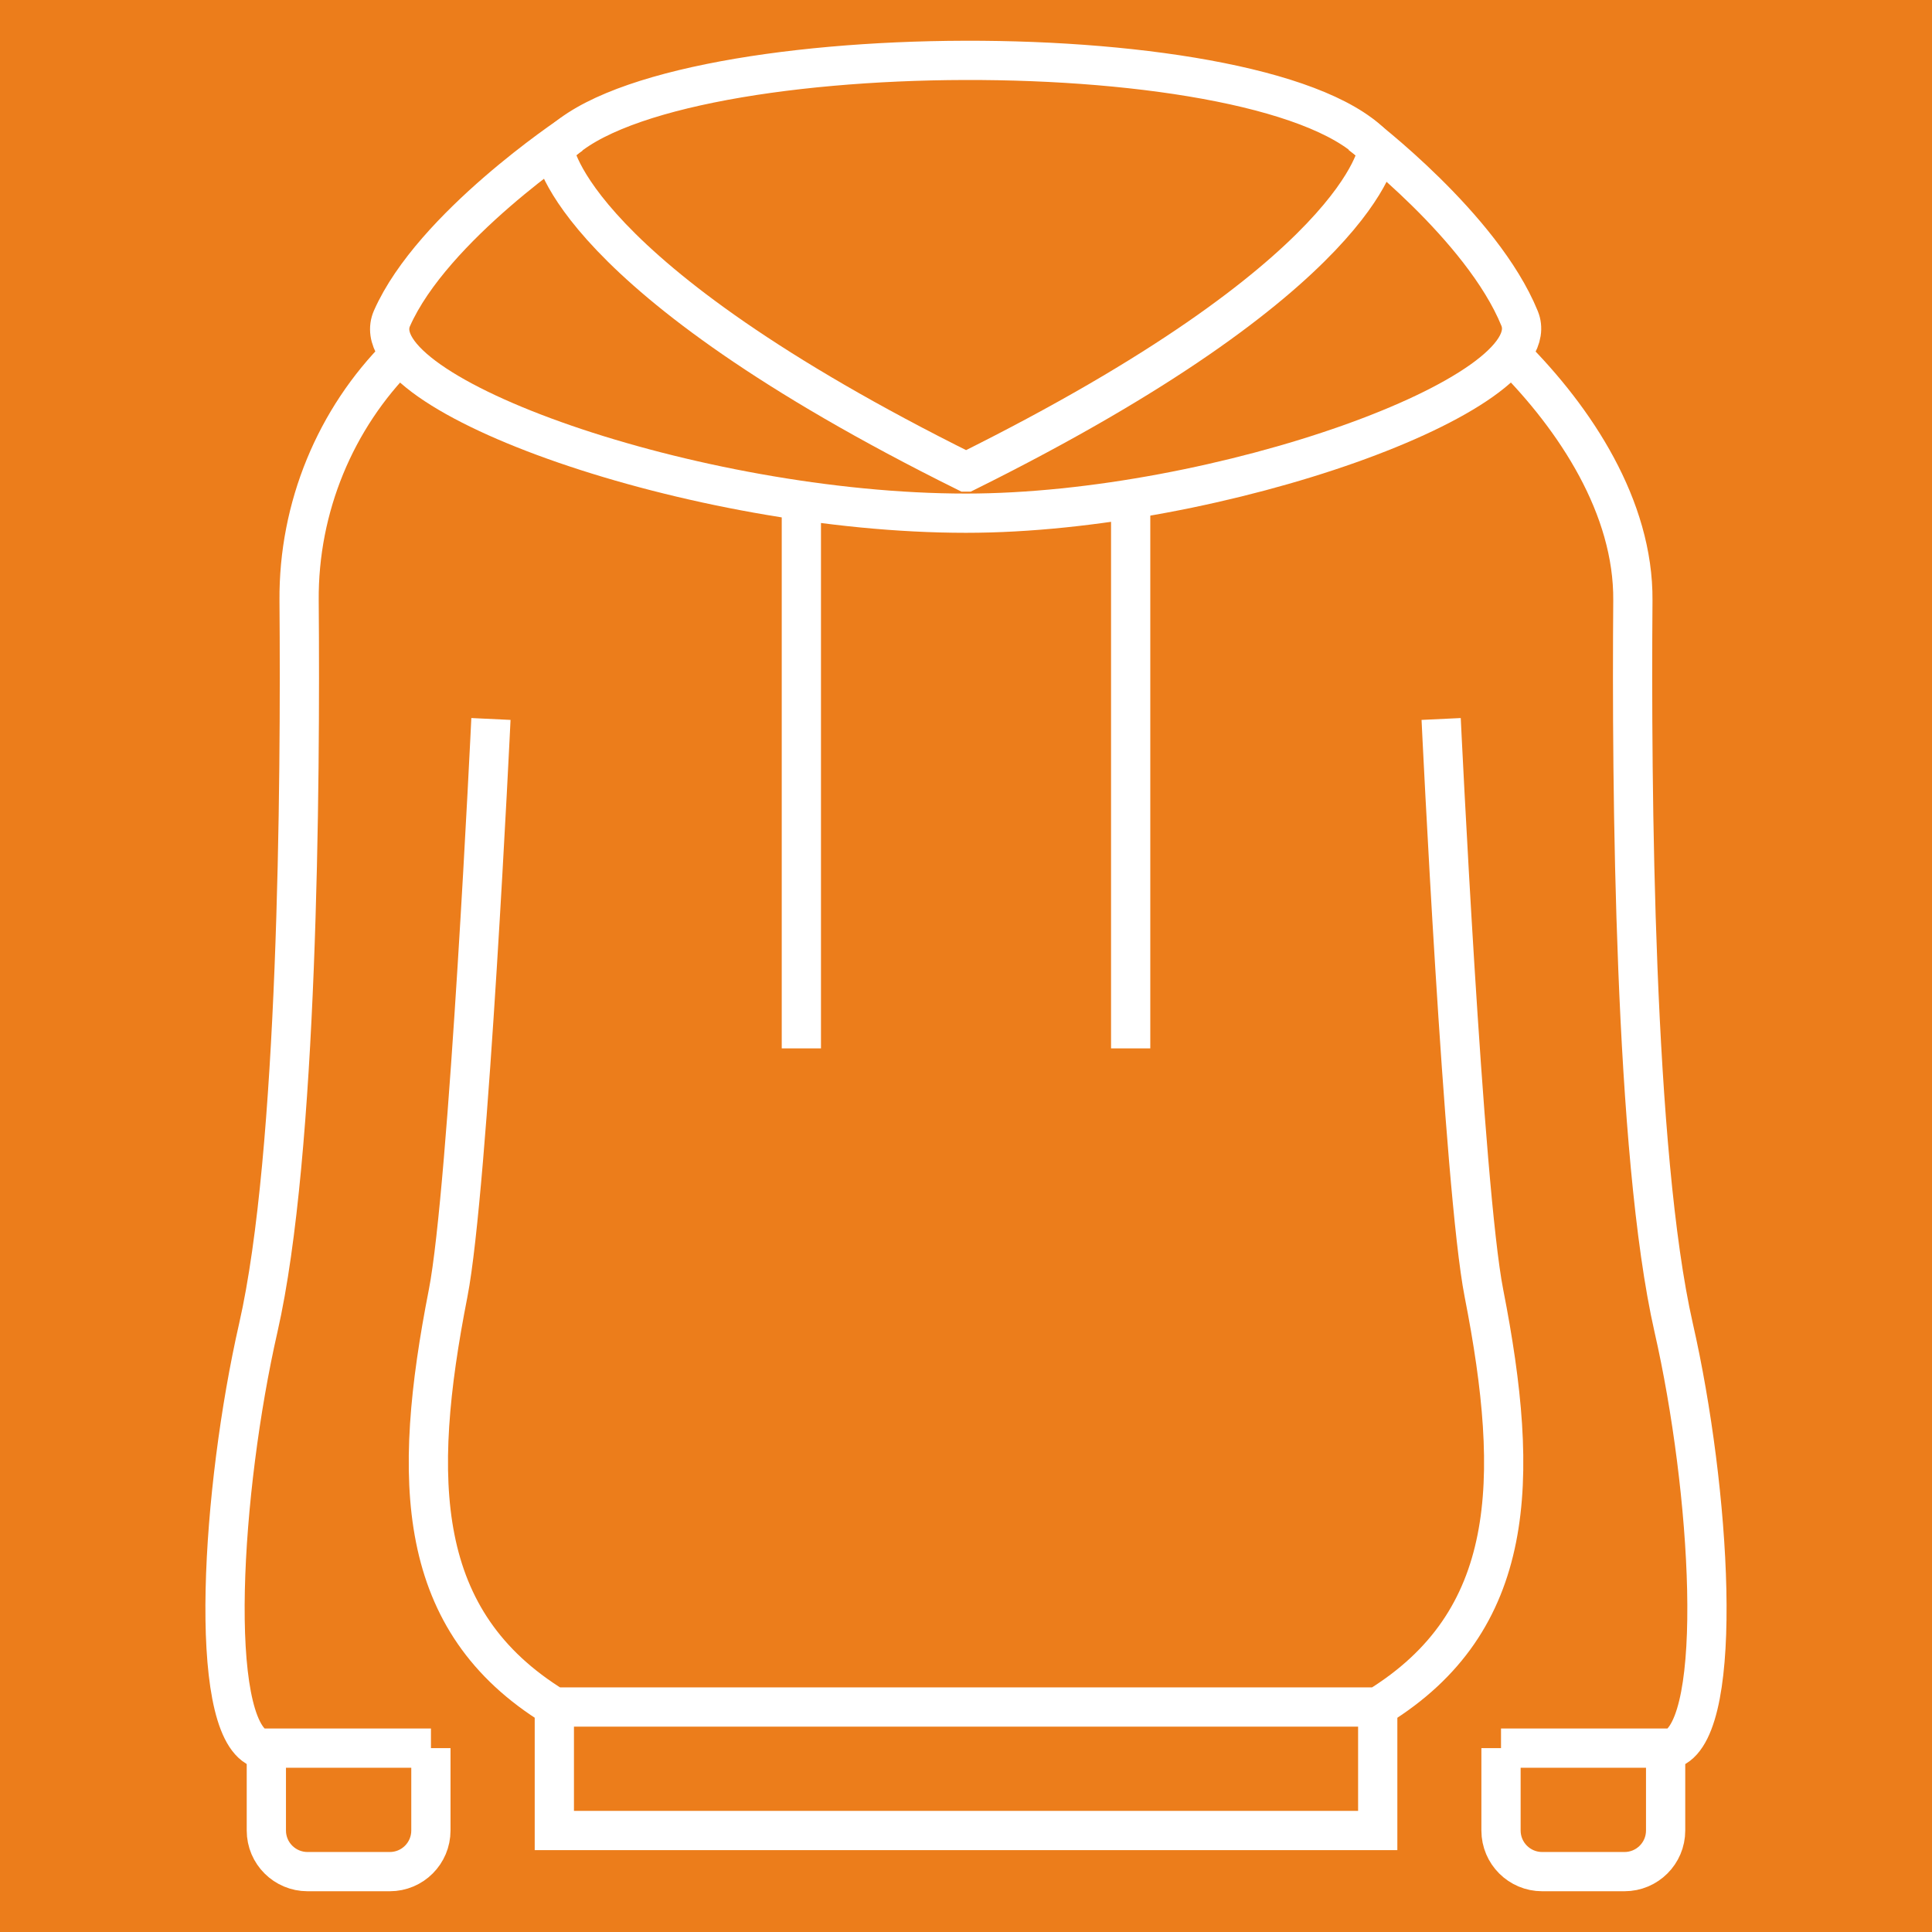
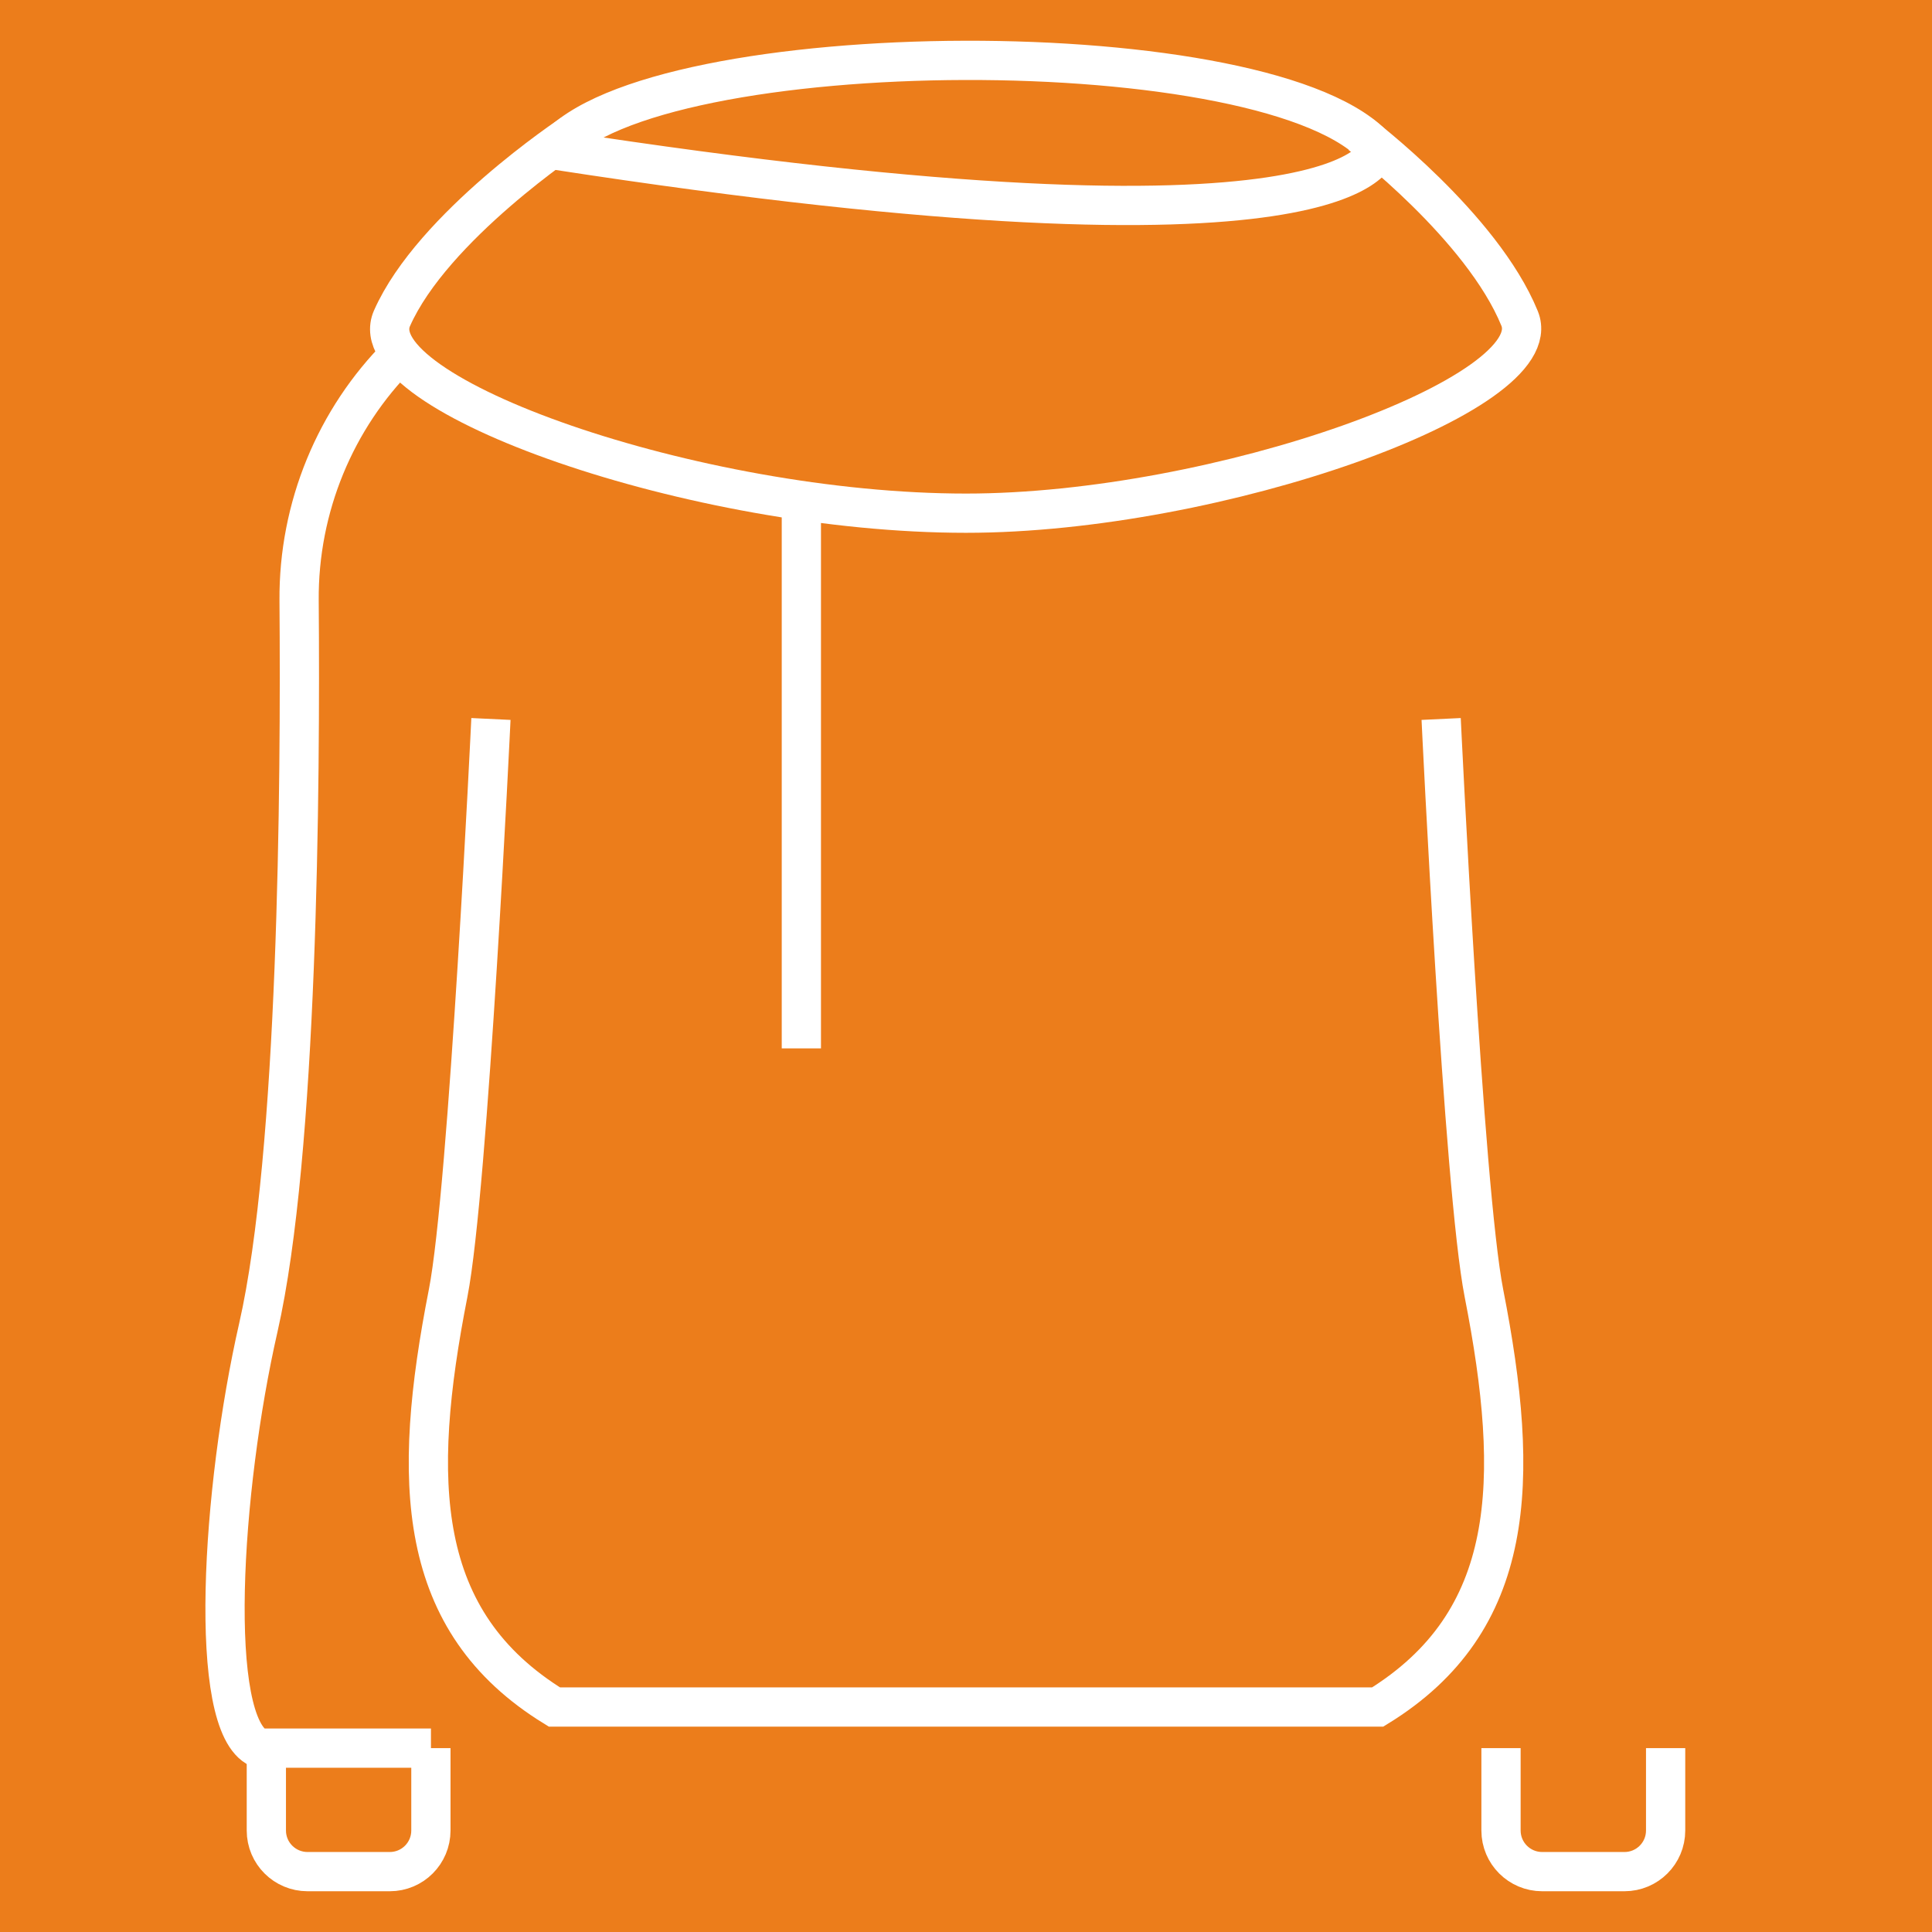
<svg xmlns="http://www.w3.org/2000/svg" version="1.1" id="Calque_1" x="0px" y="0px" width="64px" height="64px" viewBox="0 0 64 64" enable-background="new 0 0 64 64" xml:space="preserve">
  <rect x="-7" y="-4" fill="#EC7D1B" width="341" height="73" />
  <g>
    <path fill="none" stroke="#FFFFFF" stroke-width="1.3" stroke-miterlimit="10" d="M49.723,57.909v2.729   c0,0.753,0.611,1.362,1.363,1.362h2.727c0.753,0,1.363-0.609,1.363-1.362v-2.729" />
    <path fill="none" stroke="#FFFFFF" stroke-width="1.3" stroke-miterlimit="10" d="M8.823,57.909v2.729   c0,0.753,0.612,1.362,1.365,1.362h2.725c0.752,0,1.361-0.609,1.361-1.362v-2.729" />
    <path fill="none" stroke="#FFFFFF" stroke-width="1.3" stroke-miterlimit="10" d="M13.233,11.747   c-2.121,2.118-3.349,5.056-3.325,8.146c0.049,6.139-0.036,18.317-1.351,24.088c-1.222,5.362-1.704,13.146,0.012,13.928h5.707" />
-     <path fill="none" stroke="#FFFFFF" stroke-width="1.3" stroke-miterlimit="10" d="M49.723,57.909h5.71   c1.713-0.779,1.231-8.565,0.01-13.925c-1.313-5.773-1.4-17.953-1.352-24.09c0.027-3.091-1.901-6.016-4.021-8.138" />
    <path fill="none" stroke="#FFFFFF" stroke-width="1.3" stroke-miterlimit="10" d="M16.263,23.817c0,0-0.742,15.576-1.419,19.027   c-1.221,6.227-1.086,10.872,3.521,13.703H32h13.638c4.606-2.831,4.741-7.477,3.52-13.703c-0.679-3.451-1.418-19.027-1.418-19.027" />
-     <polyline fill="none" stroke="#FFFFFF" stroke-width="1.3" stroke-miterlimit="10" points="18.363,56.547 18.363,60.638    45.639,60.638 45.639,56.547  " />
-     <path fill="none" stroke="#FFFFFF" stroke-width="1.3" stroke-miterlimit="10" d="M45.639,4.966   c-3.359-4.018-24.022-3.892-27.276,0c0,0,0.475,4.14,13.639,10.671l0,0l0,0c0.001,0,0.001,0,0.001,0l0,0   C45.166,9.106,45.639,4.966,45.639,4.966z" />
+     <path fill="none" stroke="#FFFFFF" stroke-width="1.3" stroke-miterlimit="10" d="M45.639,4.966   c-3.359-4.018-24.022-3.892-27.276,0l0,0l0,0c0.001,0,0.001,0,0.001,0l0,0   C45.166,9.106,45.639,4.966,45.639,4.966z" />
    <path fill="none" stroke="#FFFFFF" stroke-width="1.3" stroke-miterlimit="10" d="M45.065,4.448c0,0,4.029,3.053,5.273,6.099   C51.368,13.05,40.339,17,32,17" />
    <path fill="none" stroke="#FFFFFF" stroke-width="1.3" stroke-miterlimit="10" d="M18.937,4.448c0,0-4.609,3.053-5.953,6.099   C11.882,13.05,23.021,17,32,17" />
    <line fill="none" stroke="#FFFFFF" stroke-width="1.3" stroke-miterlimit="10" x1="26.546" y1="16.581" x2="26.546" y2="34.729" />
-     <line fill="none" stroke="#FFFFFF" stroke-width="1.3" stroke-miterlimit="10" x1="37.455" y1="16.53" x2="37.455" y2="34.729" />
  </g>
</svg>